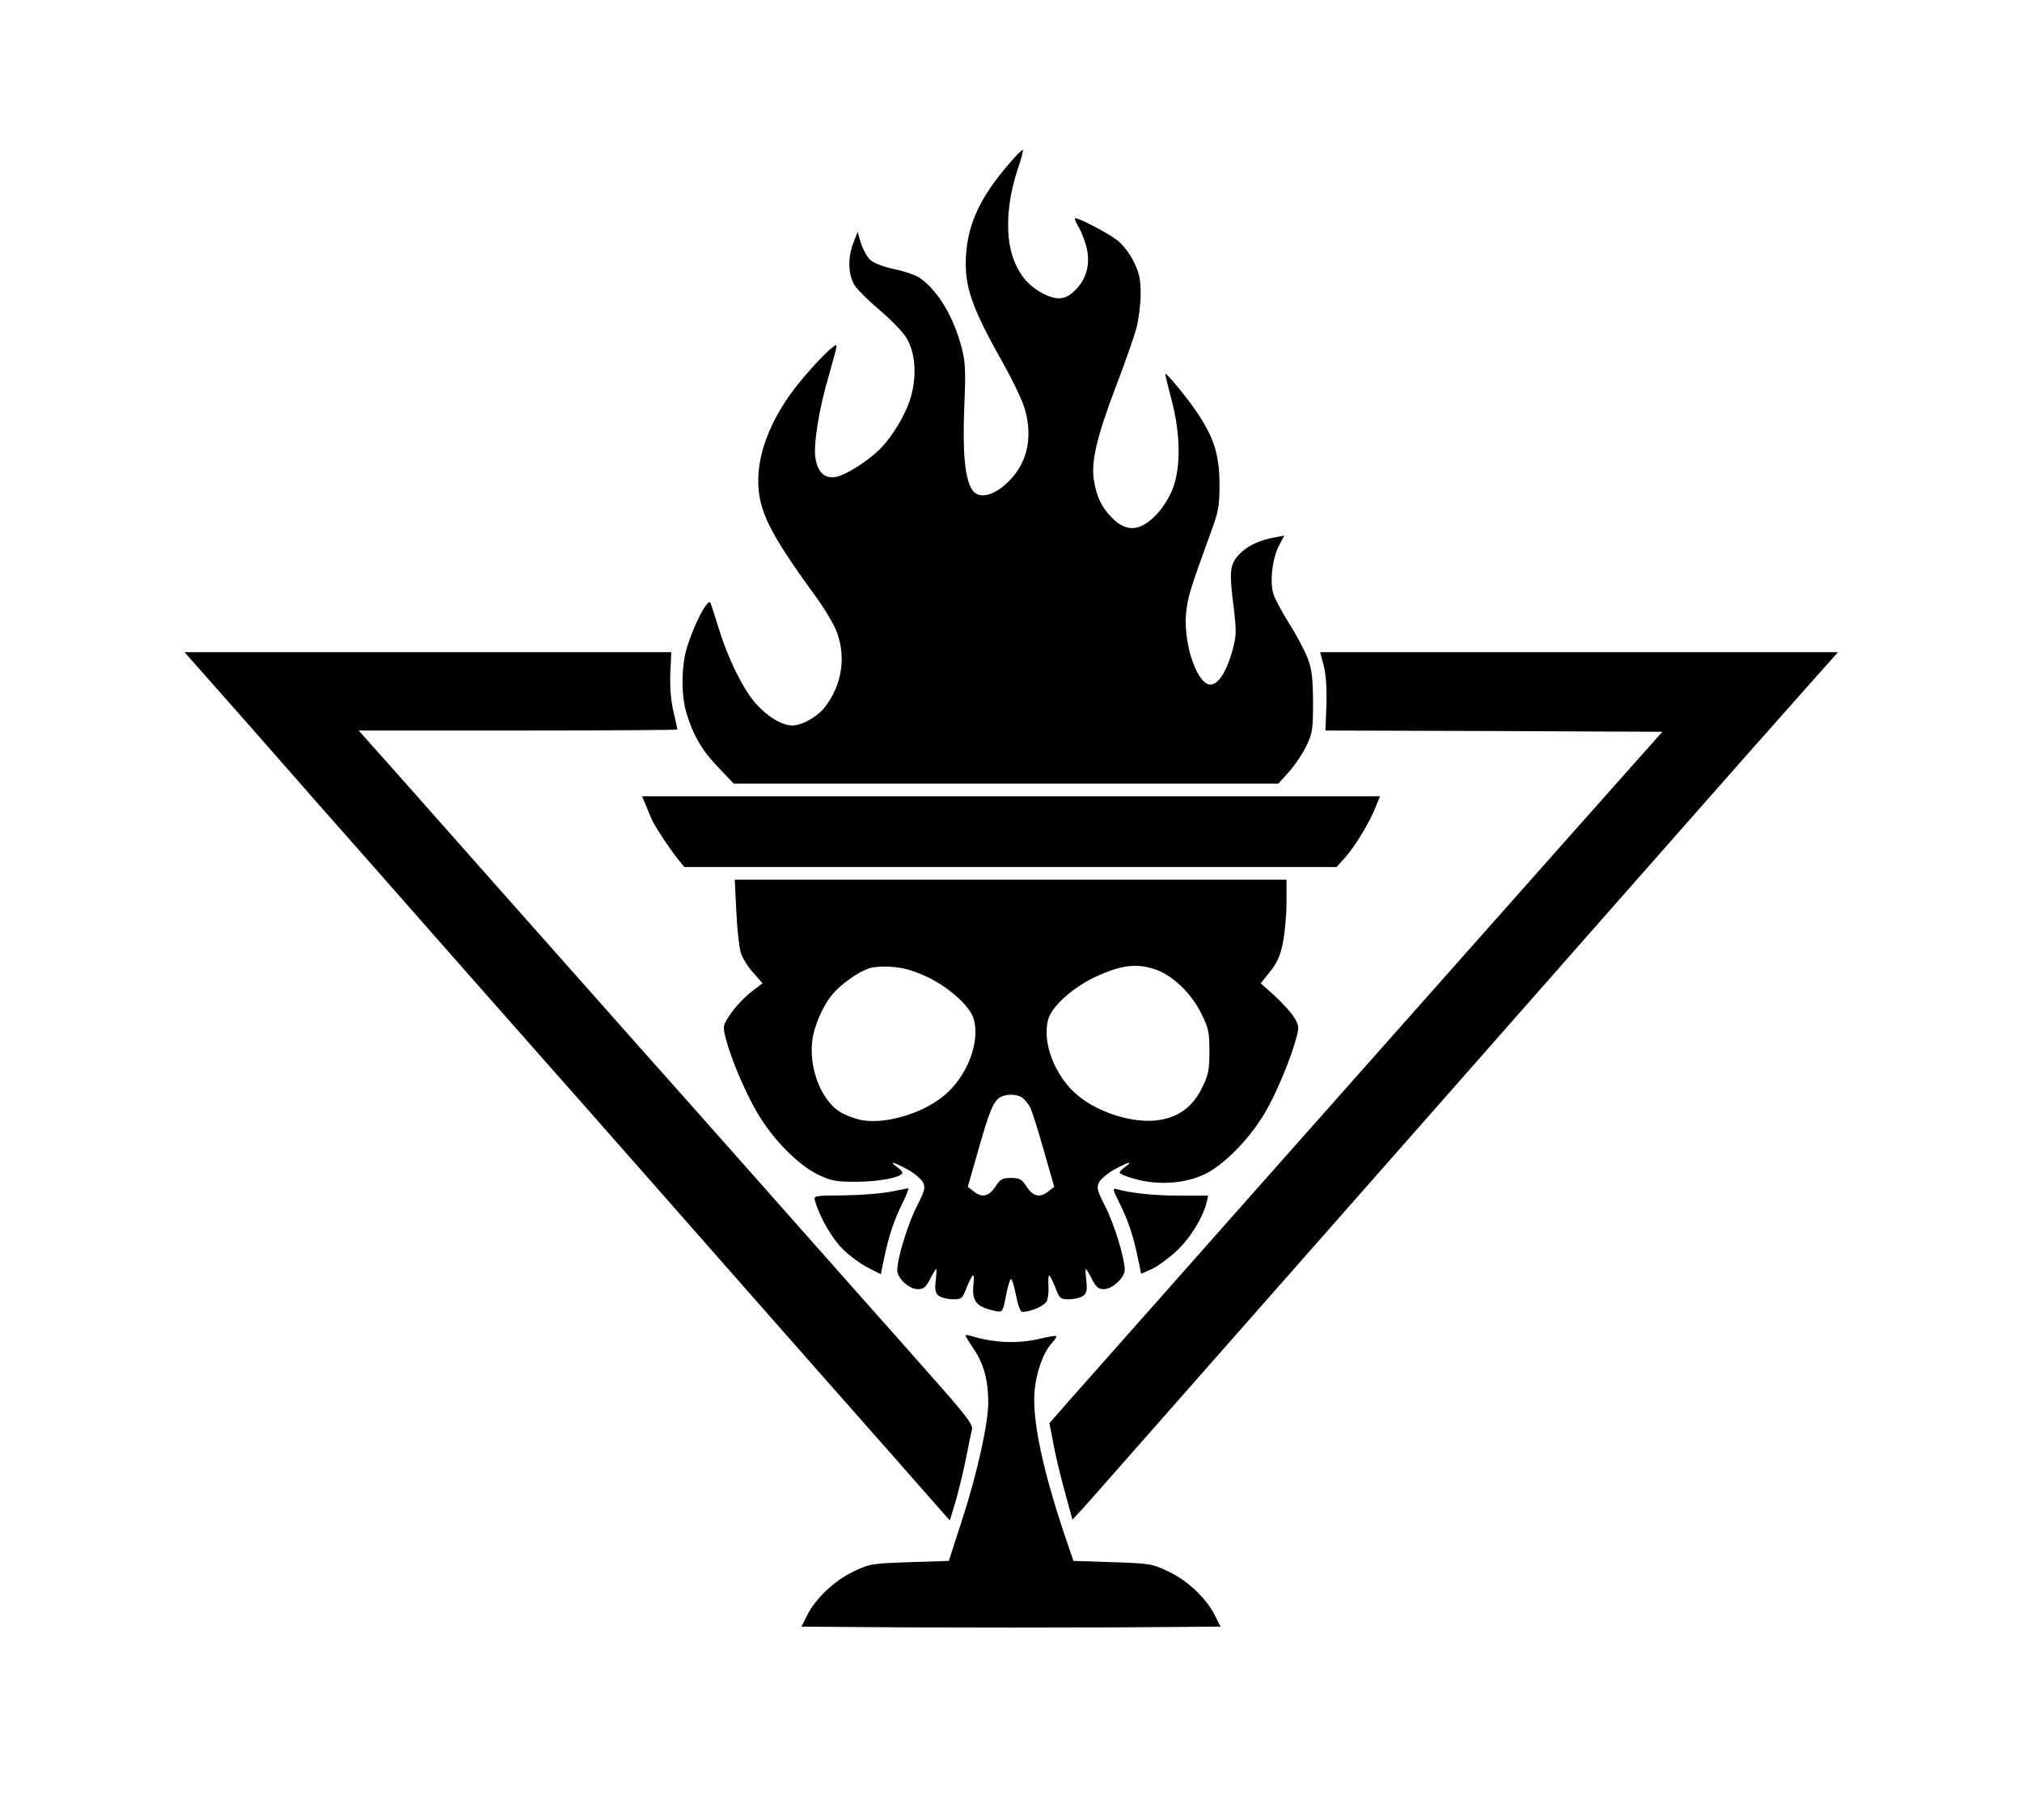
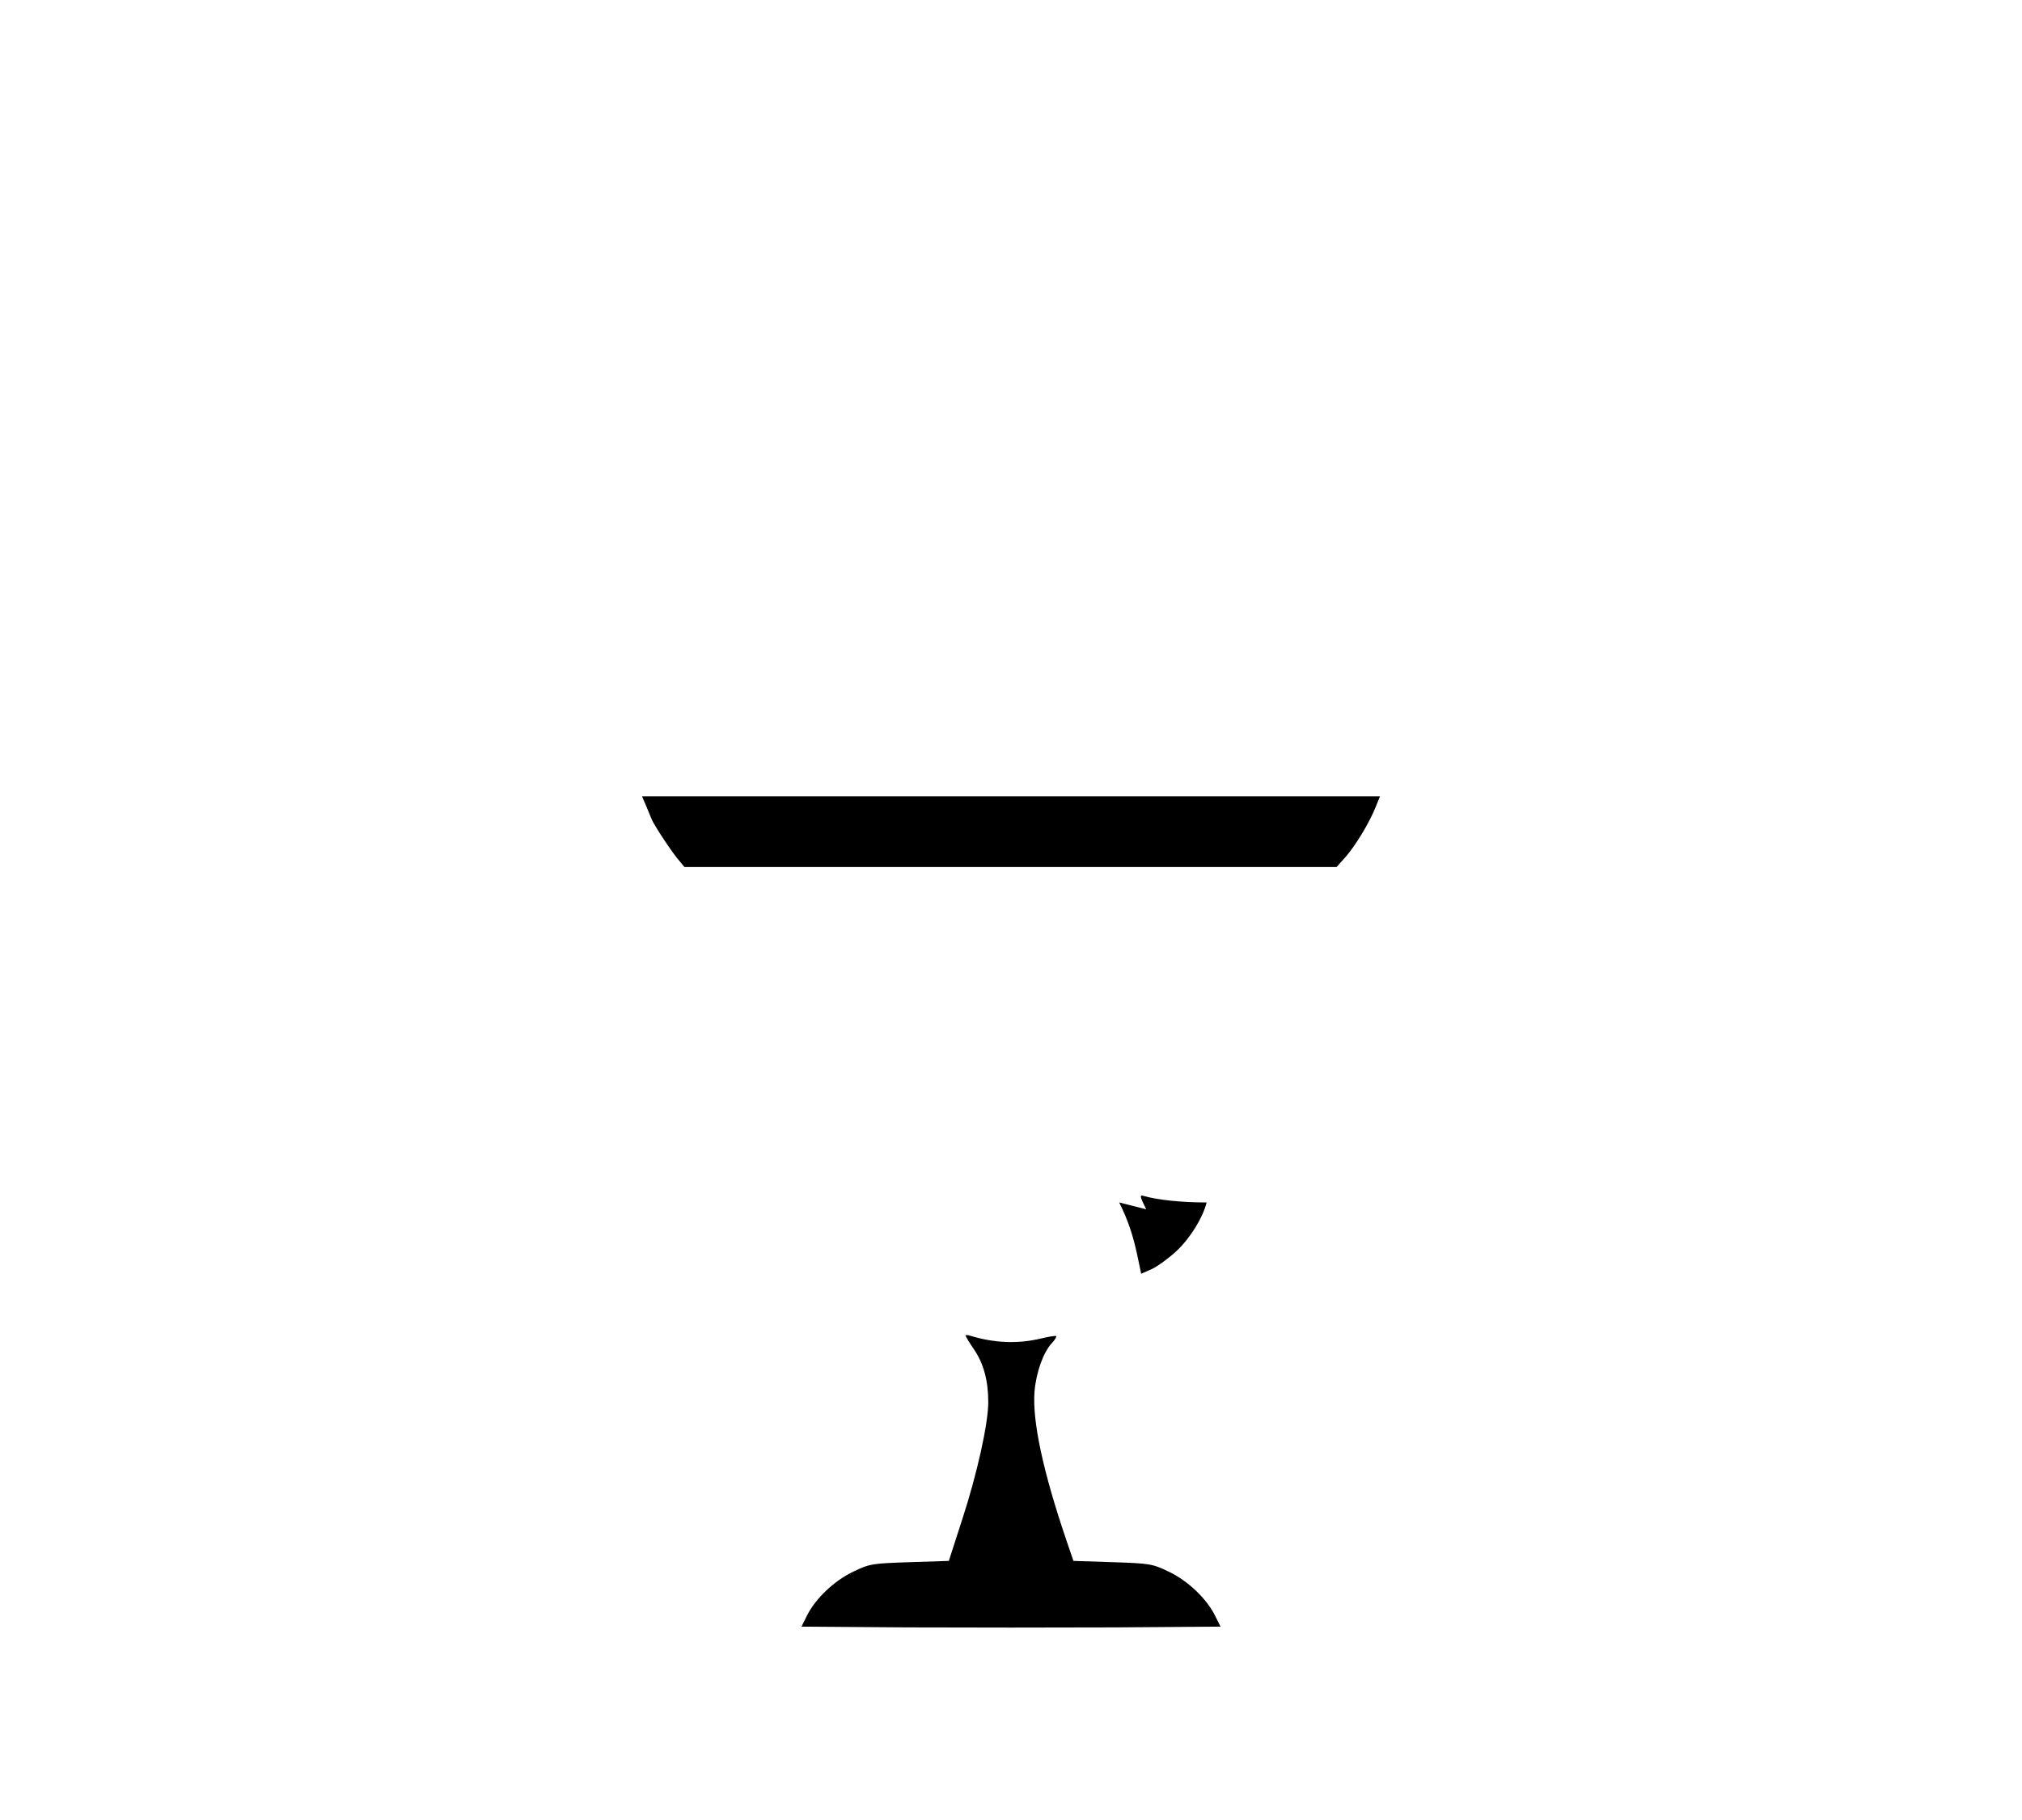
<svg xmlns="http://www.w3.org/2000/svg" version="1.0" width="800pt" height="720pt" viewBox="0 0 800 720" preserveAspectRatio="xMidYMid meet" id="svg22">
  <g transform="translate(0,720) scale(0.1,-0.1)" fill="#000000" stroke="none" id="g20">
-     <path d="M3993 6553 c-114 -132 -163 -236 -171 -363 -7 -124 20 -203 154 -440 29 -53 63 -122 74 -154 38 -112 19 -219 -53 -294 -61 -64 -125 -80 -151 -39 -28 44 -38 144 -31 322 6 142 5 181 -9 235 -32 125 -93 228 -166 280 -15 11 -61 27 -101 35 -45 10 -82 24 -96 37 -13 12 -29 42 -37 67 l-13 44 -16 -42 c-24 -60 -22 -131 6 -172 12 -18 58 -63 101 -99 43 -37 90 -85 103 -108 34 -58 41 -143 18 -228 -19 -70 -72 -159 -126 -213 -49 -48 -135 -102 -174 -108 -43 -7 -70 19 -79 76 -8 54 15 198 54 328 16 56 30 108 30 115 0 17 -82 -64 -152 -151 -102 -127 -158 -263 -158 -382 0 -118 44 -207 224 -454 36 -49 75 -114 86 -143 38 -101 22 -210 -46 -299 -29 -38 -91 -73 -129 -73 -41 0 -99 35 -145 87 -50 57 -109 176 -145 293 -15 47 -29 92 -32 100 -4 12 -7 11 -20 -5 -26 -34 -70 -137 -82 -193 -16 -75 -14 -169 5 -233 26 -87 62 -149 127 -216 l60 -63 1078 0 1077 0 43 48 c23 26 54 72 68 102 24 50 26 66 26 175 -1 99 -5 130 -23 175 -12 30 -44 91 -72 134 -27 44 -55 95 -61 114 -16 47 -6 139 20 191 l22 42 -38 -7 c-65 -12 -111 -35 -143 -70 -35 -40 -37 -65 -18 -215 10 -86 10 -104 -6 -163 -22 -79 -53 -130 -83 -134 -52 -8 -109 148 -101 273 5 67 14 97 99 330 29 78 34 103 34 185 0 118 -21 186 -86 284 -44 66 -129 168 -129 156 0 -3 12 -50 26 -105 35 -134 36 -264 4 -348 -13 -34 -40 -77 -64 -102 -64 -67 -118 -72 -176 -14 -40 41 -59 78 -71 143 -14 76 9 174 86 377 35 91 71 194 81 230 9 35 17 96 17 136 0 57 -5 82 -27 127 -15 31 -44 69 -65 85 -38 30 -162 94 -168 87 -2 -2 5 -19 16 -37 11 -19 25 -56 31 -82 14 -64 -2 -121 -45 -164 -24 -24 -42 -33 -66 -33 -37 0 -91 29 -127 67 -38 41 -64 103 -71 172 -8 84 4 176 35 270 14 40 23 75 21 78 -3 2 -27 -22 -54 -54z" id="path4" />
-     <path d="M997 4318 c146 -167 361 -411 477 -542 211 -240 515 -585 715 -811 58 -66 174 -196 256 -290 83 -94 398 -452 700 -795 303 -343 564 -639 581 -659 l32 -36 20 66 c11 36 30 113 42 170 11 57 23 114 26 126 3 18 -29 60 -158 205 -89 101 -230 260 -313 353 -209 236 -577 652 -847 955 -124 140 -358 404 -519 585 -161 182 -359 405 -441 498 l-149 167 631 0 c346 0 630 2 630 4 0 3 -7 35 -16 73 -10 45 -14 96 -12 151 l4 82 -963 0 -963 0 267 -302z" id="path6" />
-     <path d="M5237 4568 c9 -35 13 -89 11 -155 l-4 -103 667 -2 666 -3 -400 -450 c-563 -634 -1835 -2069 -1938 -2186 l-87 -99 15 -77 c7 -43 28 -129 45 -191 l31 -114 22 24 c12 12 78 86 146 164 159 180 358 406 1334 1514 439 498 874 993 969 1100 169 192 225 255 445 503 l113 127 -1025 0 -1024 0 14 -52z" id="path8" />
    <path d="M2556 4013 c9 -21 18 -45 22 -53 7 -21 86 -140 111 -167 l19 -23 1290 0 1290 0 35 39 c39 44 95 136 120 199 l17 42 -1460 0 -1460 0 16 -37z" id="path10" />
-     <path d="M2913 3598 c3 -68 11 -141 17 -164 6 -22 29 -59 50 -82 l37 -42 -46 -35 c-25 -20 -61 -57 -79 -84 -32 -47 -33 -49 -21 -97 21 -82 75 -210 125 -296 61 -104 160 -205 239 -244 54 -26 70 -29 155 -29 90 0 180 18 180 36 0 4 -10 15 -22 23 -35 25 -11 19 42 -10 26 -14 53 -37 61 -50 11 -22 9 -32 -24 -97 -35 -69 -77 -205 -77 -252 0 -32 47 -75 81 -75 23 0 32 7 49 40 11 22 22 40 24 40 2 0 1 -21 -2 -47 -4 -37 -1 -49 13 -60 11 -7 35 -13 56 -13 34 0 37 3 53 45 10 25 21 47 25 49 4 3 5 -11 3 -30 -9 -72 10 -95 89 -111 25 -5 27 -3 39 61 7 36 16 66 20 66 4 0 13 -29 20 -65 7 -36 17 -65 24 -65 33 0 87 23 97 42 6 11 9 39 7 63 -1 24 0 41 4 39 3 -2 14 -24 24 -49 16 -42 19 -45 53 -45 21 0 45 6 56 13 14 11 17 23 13 60 -3 26 -4 47 -2 47 2 0 13 -18 24 -40 16 -32 26 -40 48 -40 33 0 82 46 82 76 0 46 -42 183 -77 251 -33 65 -35 75 -24 97 8 13 35 36 61 50 53 29 77 35 42 10 -12 -8 -22 -19 -22 -23 0 -5 29 -17 64 -26 92 -25 196 -17 273 20 76 37 175 138 236 240 47 79 105 219 127 303 10 38 9 47 -10 77 -11 19 -46 57 -76 85 l-56 50 36 45 c27 33 41 62 51 112 8 38 15 110 15 161 l0 92 -1091 0 -1092 0 6 -122z m754 -262 c86 -41 167 -113 184 -163 30 -91 -24 -233 -118 -309 -88 -72 -237 -114 -330 -94 -26 6 -62 20 -79 31 -73 45 -122 167 -111 276 6 61 42 144 82 191 31 37 96 84 140 100 17 7 58 10 94 7 46 -3 86 -15 138 -39z m904 29 c68 -23 142 -94 181 -173 30 -59 33 -76 33 -152 0 -73 -4 -93 -29 -143 -34 -70 -86 -112 -159 -126 -97 -20 -241 21 -330 93 -94 76 -148 218 -118 309 17 50 100 123 184 162 104 48 163 55 238 30z m-530 -505 c10 -6 25 -24 34 -39 8 -16 33 -94 55 -173 l41 -143 -22 -17 c-33 -28 -61 -22 -87 17 -19 30 -28 35 -62 35 -34 0 -43 -5 -62 -35 -26 -39 -54 -45 -87 -17 l-22 17 41 143 c44 155 60 195 87 211 23 13 59 14 84 1z" id="path12" />
-     <path d="M3520 2485 c-36 -7 -118 -13 -183 -14 -118 -1 -118 -1 -112 -23 19 -65 67 -148 110 -190 26 -26 71 -59 99 -73 l51 -26 13 63 c17 85 39 151 74 221 15 31 25 56 21 56 -5 -1 -37 -7 -73 -14z" id="path14" />
-     <path d="M4428 2443 c35 -69 57 -136 74 -220 l13 -62 43 19 c23 11 67 43 98 72 54 51 103 131 118 191 l6 27 -113 0 c-100 0 -194 10 -250 26 -16 5 -14 -3 11 -53z" id="path16" />
+     <path d="M4428 2443 c35 -69 57 -136 74 -220 l13 -62 43 19 c23 11 67 43 98 72 54 51 103 131 118 191 c-100 0 -194 10 -250 26 -16 5 -14 -3 11 -53z" id="path16" />
    <path d="M3820 1917 c0 -3 15 -28 34 -56 38 -56 56 -123 56 -208 0 -85 -44 -283 -103 -464 l-53 -164 -154 -5 c-149 -5 -158 -6 -223 -37 -76 -36 -150 -106 -184 -174 l-22 -44 414 -3 c228 -1 602 -1 830 0 l414 3 -22 44 c-34 68 -108 138 -184 174 -65 31 -74 32 -222 37 l-154 5 -29 85 c-91 268 -134 468 -125 584 6 76 35 157 69 193 12 13 19 25 17 27 -2 3 -31 -2 -64 -10 -90 -21 -182 -17 -277 12 -10 3 -18 3 -18 1z" id="path18" />
  </g>
</svg>